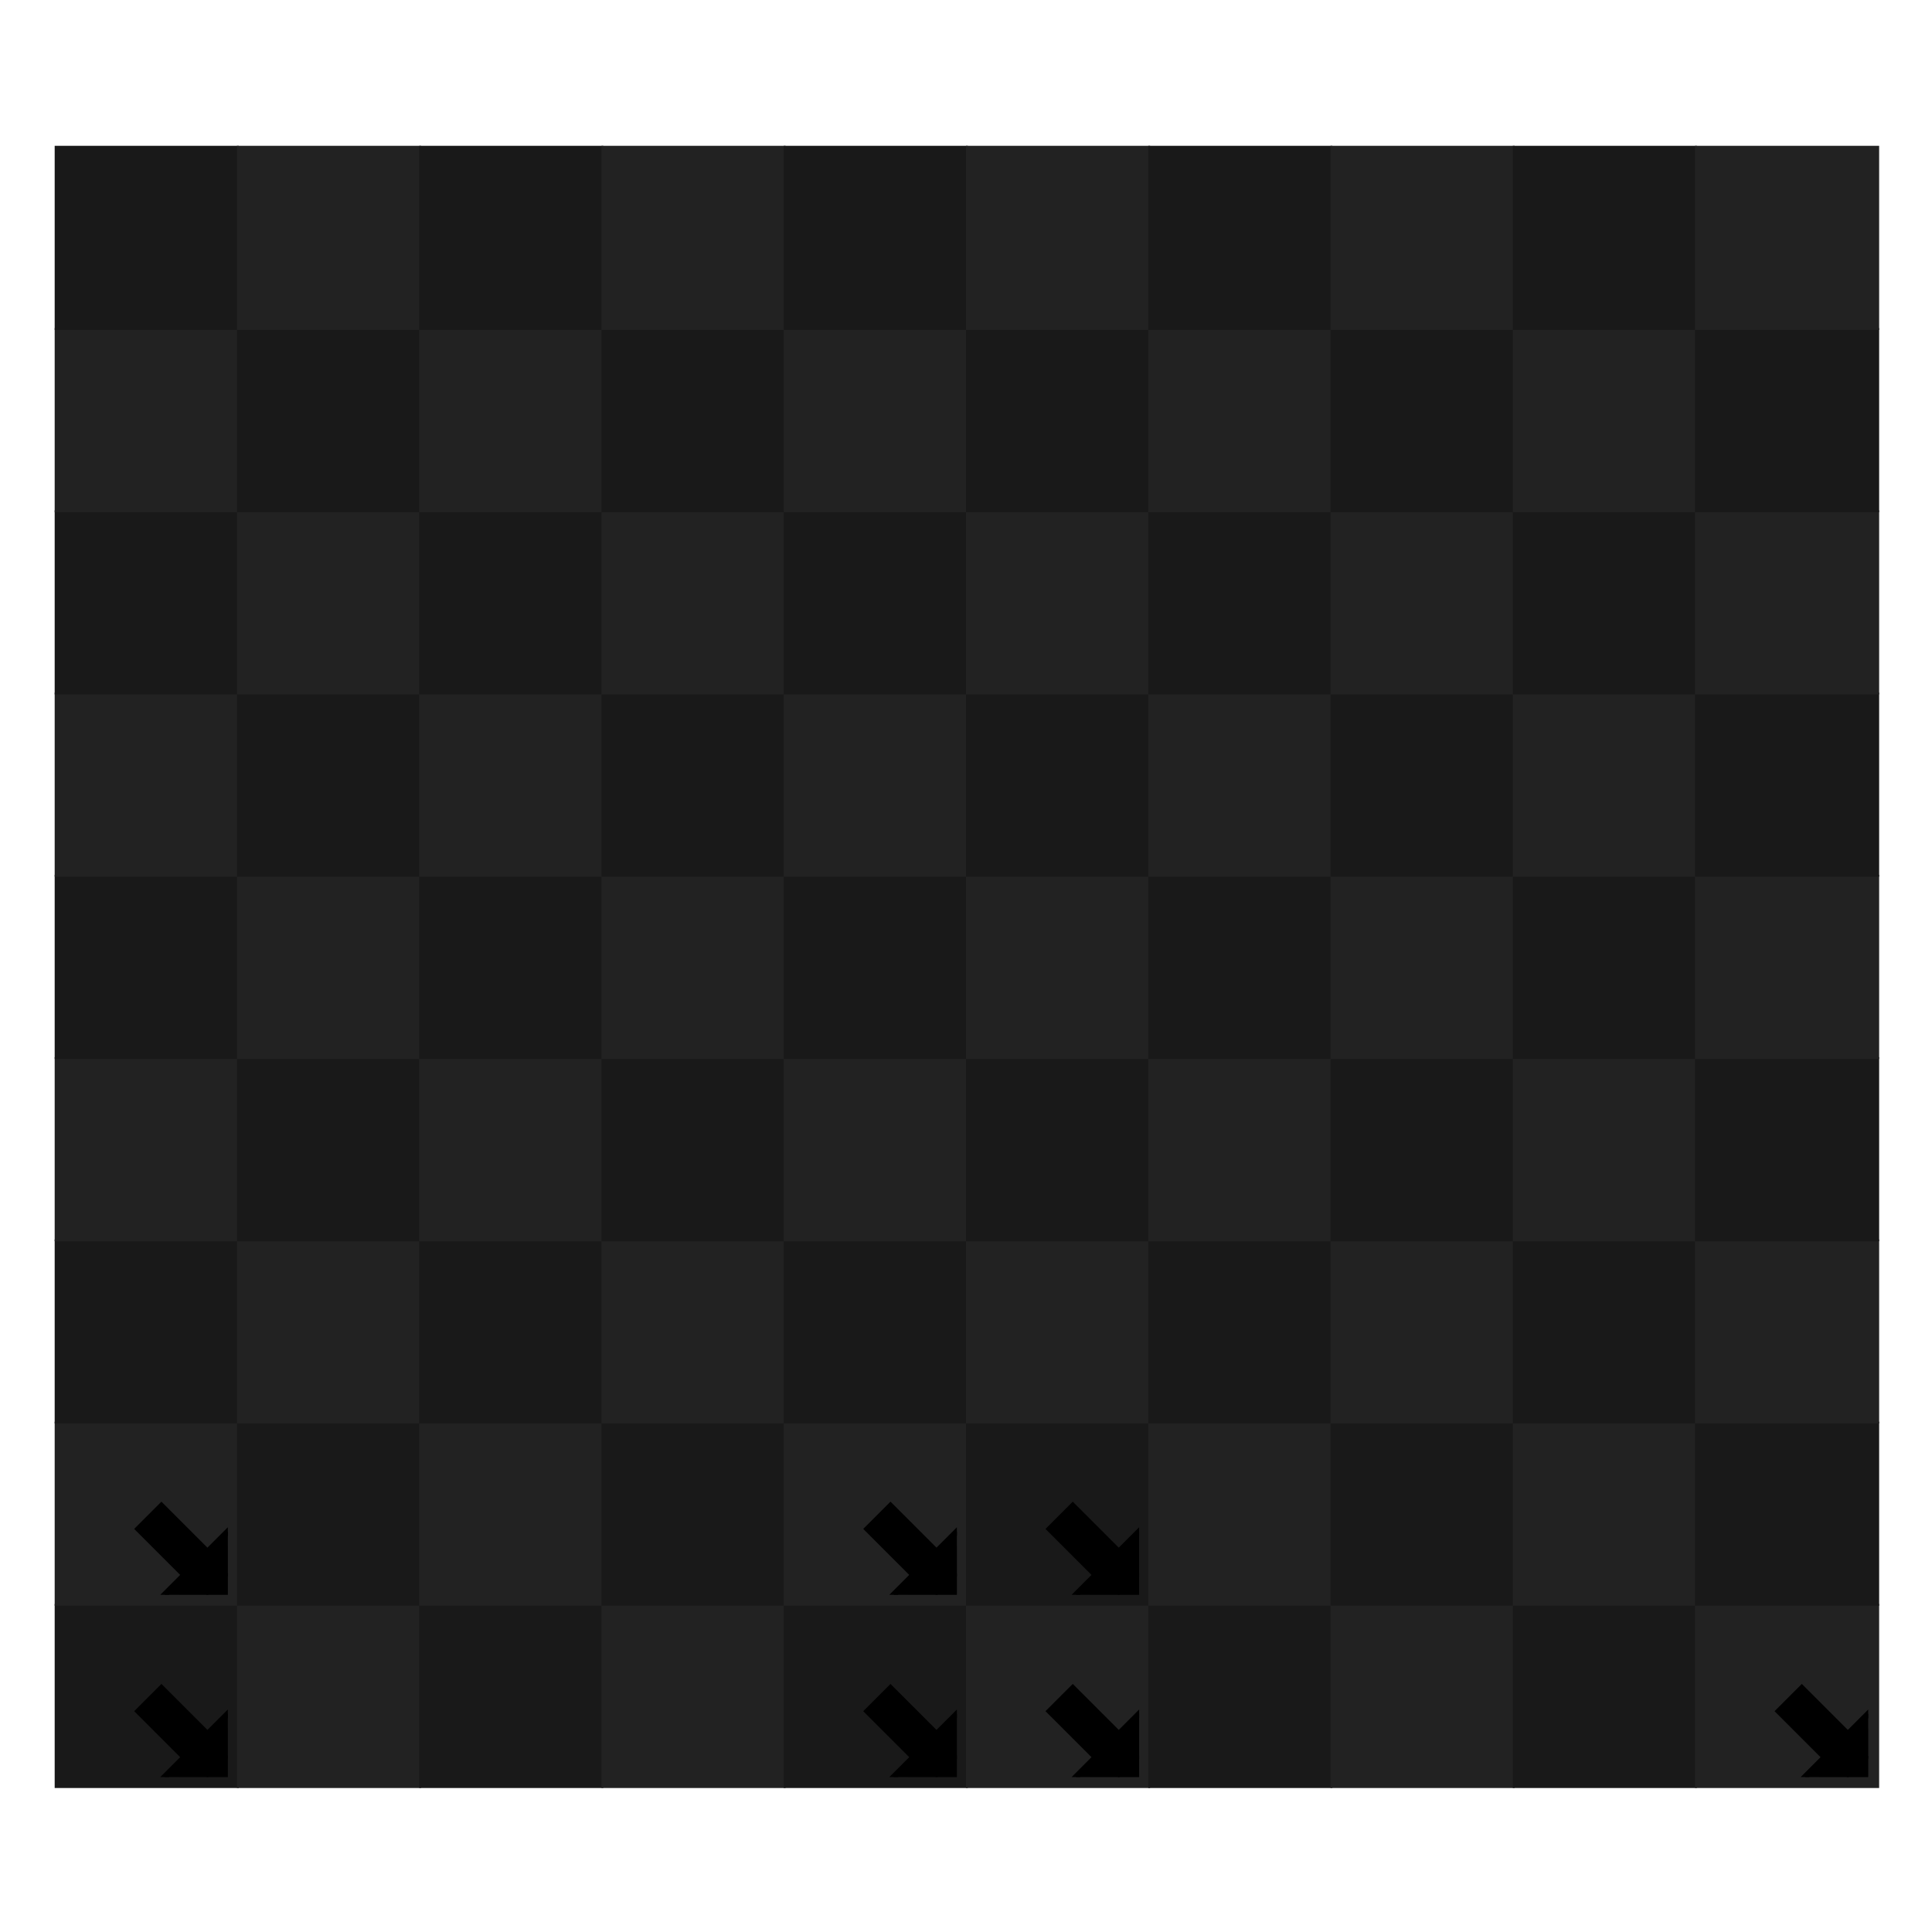
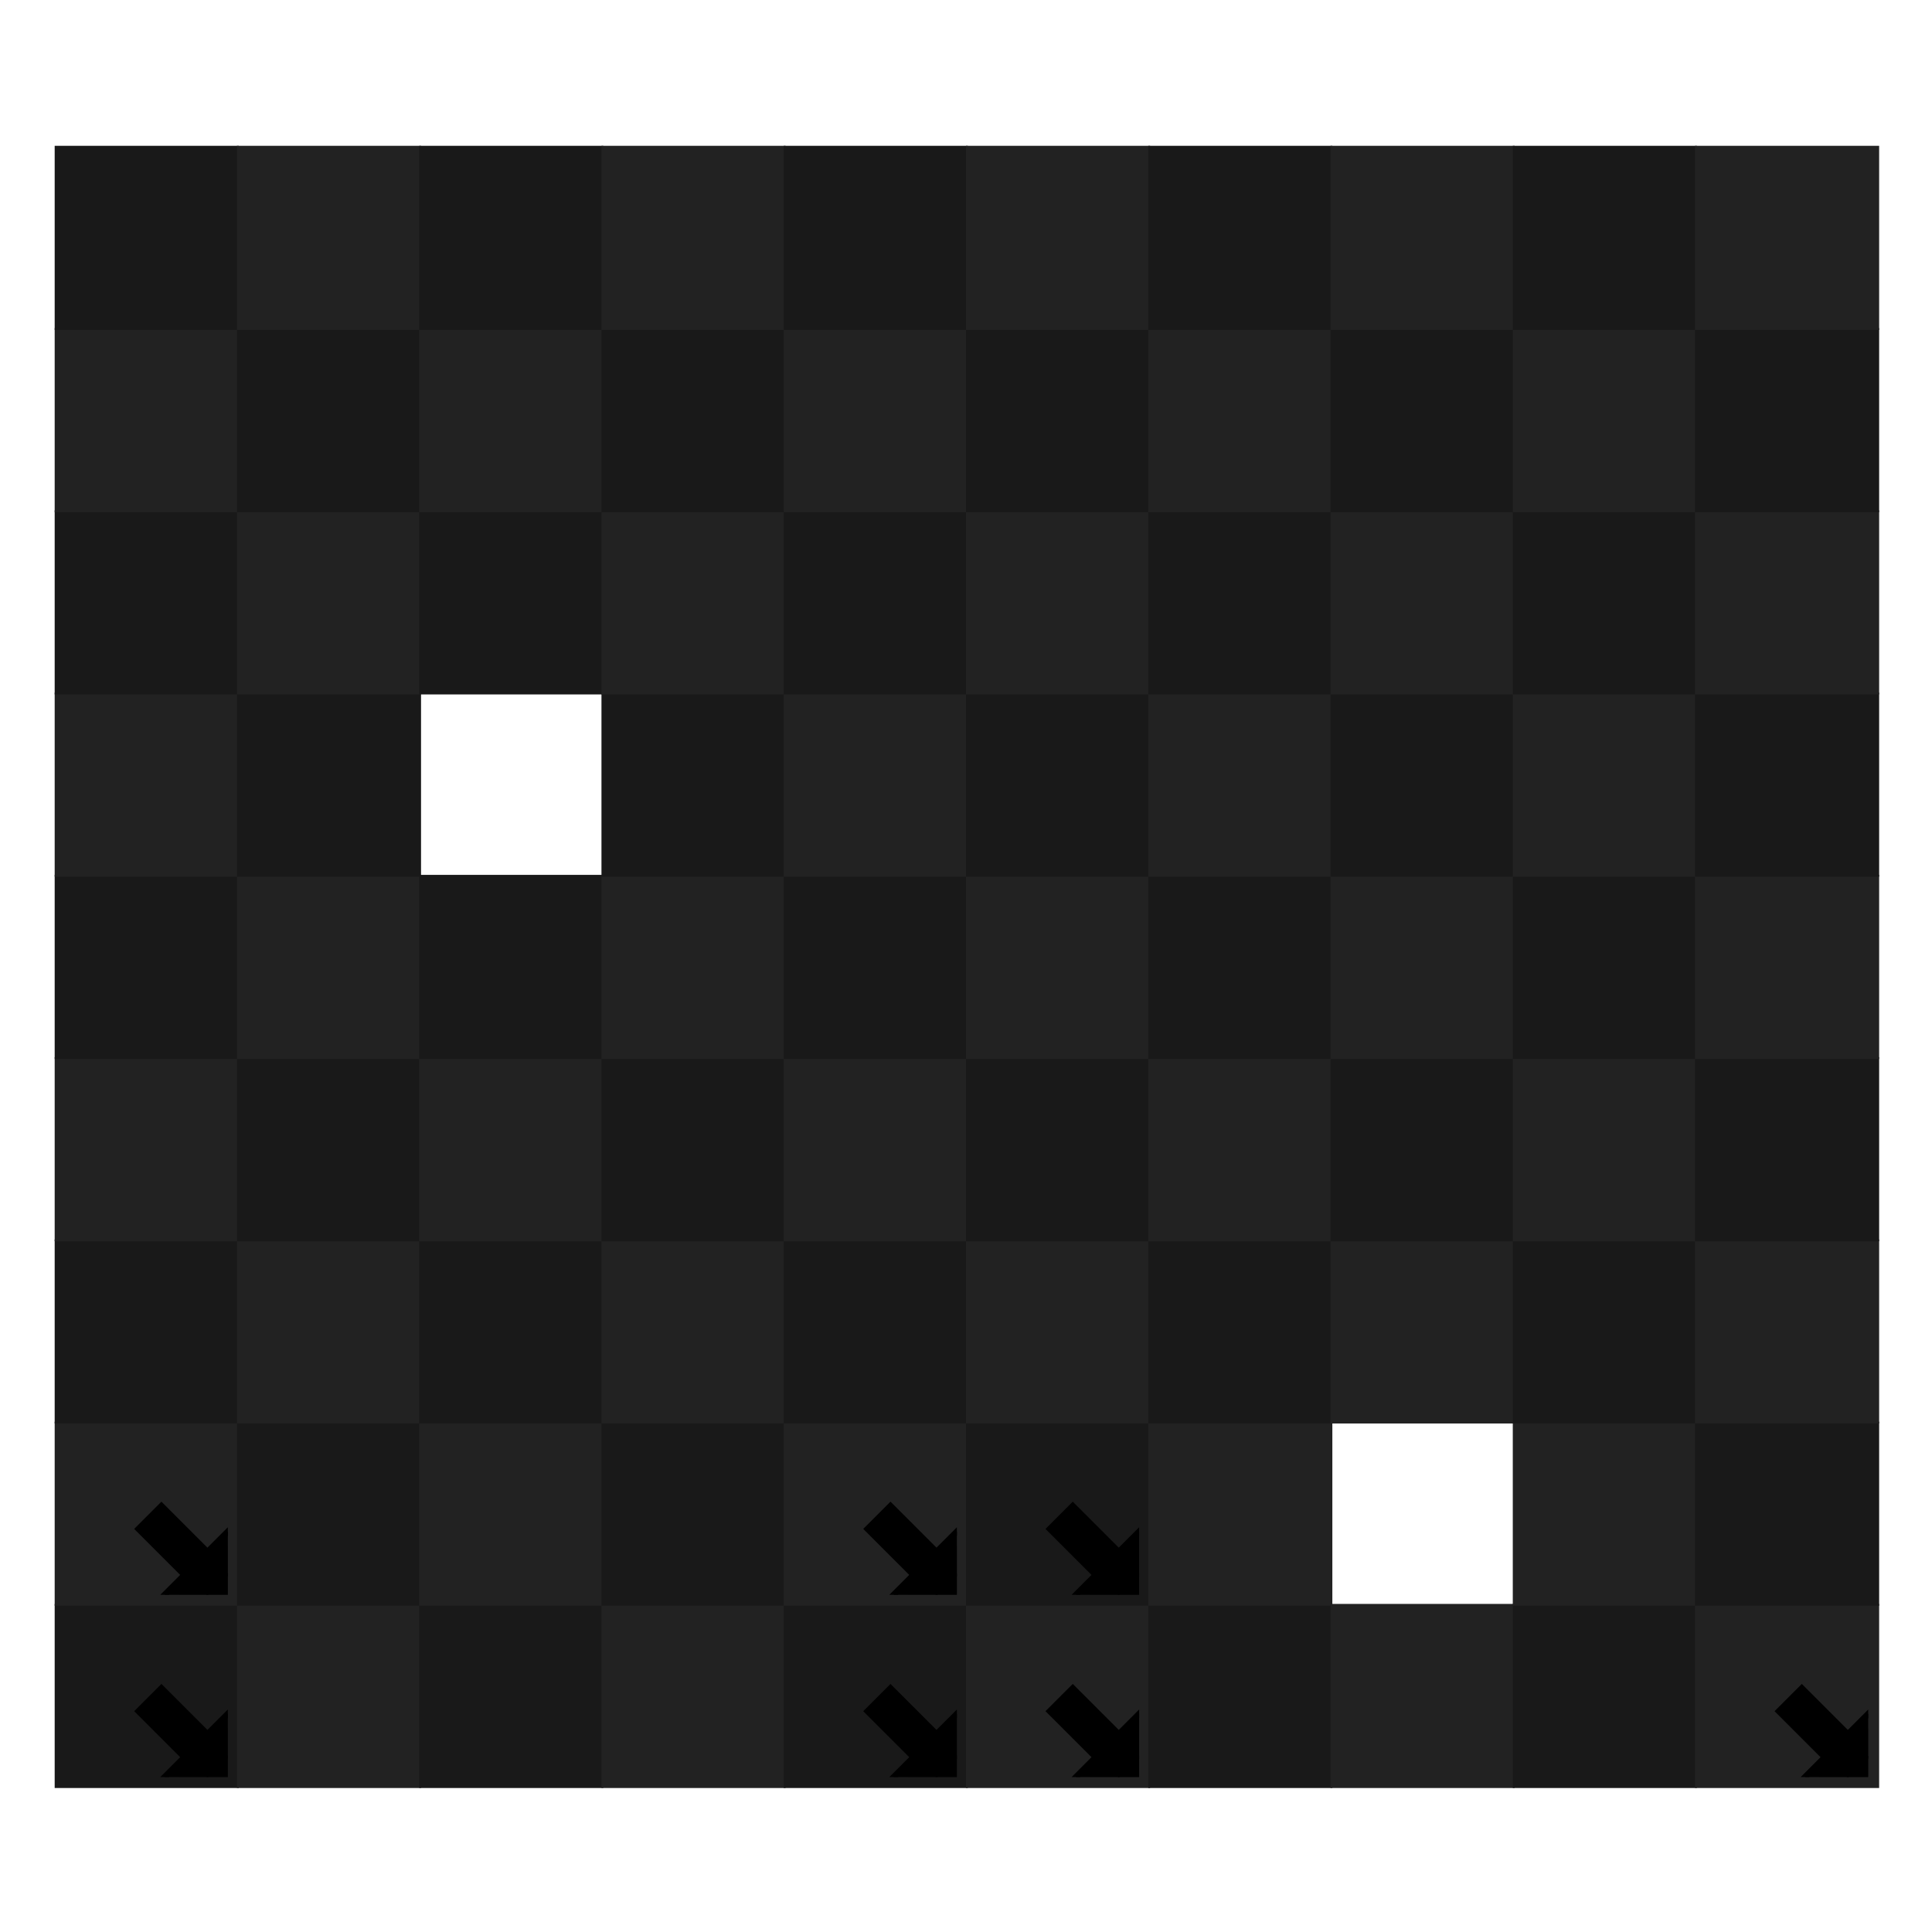
<svg xmlns="http://www.w3.org/2000/svg" preserveAspectRatio="xMidYMid meet" viewBox="0 0 1000 1000" style="background-color: #000000;">
  <svg viewBox="-30 -80 1060 1060">
    <filter id="drop-shadow" x="-10%" y="-10%" width="120%" height="120%" primitiveUnits="objectBoundingBox" color-interpolation-filters="sRGB">
      <feDropShadow dx="0.0" dy="0.02" stdDeviation="0.03" flood-color="white" flood-opacity="0.5" in="SourceGraphic" result="shadow1" />
    </filter>
    <defs>
      <path id="path--1" d="M264 288L328 352 360 320 296 256 360 192 328 160 264 224 200 160 168 192 232 256 168 320 200 352 264 288Z" />
-       <path id="path-1" d="M11 15h2c.4 0 .8.2.9.6.2.4.1.8-.2 1.1l-1 1c-.4.4-1 .4-1.4 0l-1-1c-.3-.3-.4-.7-.2-1.1.1-.4.5-.6.9-.6ZM8.1 13.6c-.8 0-1.5-.7-1.5-1.5 0-.8.7-1.5 1.5-1.5.8 0 1.5.7 1.5 1.5 0 .8-.7 1.5-1.5 1.5Zm7.9-.1c-.8 0-1.5-.7-1.5-1.5s.7-1.5 1.5-1.5 1.5.7 1.5 1.5-.7 1.5-1.5 1.5Zm3.7 2.3c.2-.7.3-1.5.3-2.4 0-1.5-.4-3-1.1-4.2-.1-.3-.1-.6 0-.9.2-.8.5-1.7.7-2.6 0-.5 0-1-.1-1.5-1.4.5-2.6 1.1-3.7 2.1-.3.2-.7.3-1 .1-.9-.3-1.8-.5-2.8-.5s-1.9.2-2.8.5c-.3.2-.7.1-1-.1-1.1-1-2.3-1.6-3.7-2.1-.1.5-.1 1-.1 1.5.1.9.4 1.8.8 2.6.1.3 0 .6-.1.9C4.4 10.4 4 11.9 4 13.4c0 .9.1 1.7.3 2.4l3.3.7c.4.1.7.4.7.7.1.4 0 .8-.3 1l-.8.8c1.3.7 2.9 1 4.8 1s3.5-.3 4.8-1l-.8-.8c-.3-.2-.4-.6-.3-1 0-.3.3-.6.7-.7l3.3-.7ZM3 2.5C2.4 3.6 2.3 4.8 2.5 6c.1.9.4 1.8.6 2.6C2.4 10.1 2 11.7 2 13.4c0 .7 0 1.3.2 1.8l-1-.2c-.5-.1-1.1.2-1.2.8-.1.5.2 1.1.8 1.2l2.1.5c.3.6.7 1.1 1.1 1.6l-.6.6c-.4.4-.5 1-.1 1.4.3.4 1 .5 1.4.1l.9-.8C7.4 21.5 9.6 22 12 22s4.6-.5 6.4-1.6l.9.8c.4.4 1.1.3 1.4-.1.4-.4.3-1-.1-1.4l-.7-.6c.5-.5.9-1 1.2-1.6l2.1-.5c.6-.1.9-.7.8-1.2-.1-.6-.7-.9-1.2-.8l-1 .2c.1-.5.2-1.1.2-1.8 0-1.7-.4-3.3-1.1-4.8.2-.8.5-1.7.6-2.6.2-1.2.1-2.4-.5-3.5-.3-.4-.7-.6-1.1-.5-1.9.5-3.5 1.3-4.9 2.4-1-.3-2-.5-3-.5s-2 .2-3 .5C7.5 3.3 6 2.5 4.2 2c-.5-.1-.9.1-1.2.5Z" />
+       <path id="path-1" d="M11 15h2c.4 0 .8.2.9.6.2.4.1.8-.2 1.1l-1 1c-.4.4-1 .4-1.4 0l-1-1c-.3-.3-.4-.7-.2-1.1.1-.4.5-.6.9-.6ZM8.1 13.6c-.8 0-1.5-.7-1.5-1.5 0-.8.7-1.5 1.5-1.5.8 0 1.5.7 1.5 1.5 0 .8-.7 1.5-1.5 1.5Zm7.9-.1c-.8 0-1.5-.7-1.5-1.5Zm3.7 2.3c.2-.7.3-1.5.3-2.4 0-1.5-.4-3-1.1-4.2-.1-.3-.1-.6 0-.9.2-.8.5-1.7.7-2.6 0-.5 0-1-.1-1.5-1.4.5-2.6 1.1-3.7 2.1-.3.2-.7.3-1 .1-.9-.3-1.8-.5-2.8-.5s-1.9.2-2.8.5c-.3.2-.7.1-1-.1-1.1-1-2.3-1.6-3.7-2.1-.1.5-.1 1-.1 1.5.1.9.4 1.8.8 2.6.1.3 0 .6-.1.9C4.4 10.4 4 11.9 4 13.4c0 .9.1 1.7.3 2.4l3.3.7c.4.1.7.4.7.7.1.4 0 .8-.3 1l-.8.8c1.3.7 2.9 1 4.8 1s3.5-.3 4.8-1l-.8-.8c-.3-.2-.4-.6-.3-1 0-.3.3-.6.7-.7l3.3-.7ZM3 2.5C2.4 3.6 2.3 4.8 2.5 6c.1.9.4 1.8.6 2.6C2.4 10.1 2 11.7 2 13.4c0 .7 0 1.3.2 1.8l-1-.2c-.5-.1-1.1.2-1.2.8-.1.5.2 1.1.8 1.2l2.1.5c.3.6.7 1.1 1.1 1.6l-.6.6c-.4.4-.5 1-.1 1.4.3.4 1 .5 1.4.1l.9-.8C7.4 21.5 9.6 22 12 22s4.6-.5 6.4-1.6l.9.8c.4.4 1.1.3 1.4-.1.4-.4.3-1-.1-1.4l-.7-.6c.5-.5.9-1 1.2-1.6l2.1-.5c.6-.1.9-.7.8-1.2-.1-.6-.7-.9-1.2-.8l-1 .2c.1-.5.2-1.1.2-1.8 0-1.7-.4-3.3-1.1-4.8.2-.8.5-1.7.6-2.6.2-1.2.1-2.4-.5-3.5-.3-.4-.7-.6-1.1-.5-1.9.5-3.5 1.3-4.9 2.4-1-.3-2-.5-3-.5s-2 .2-3 .5C7.5 3.3 6 2.5 4.2 2c-.5-.1-.9.1-1.2.5Z" />
    </defs>
    <symbol id="fig-1" width="26" height="22" viewBox="-1 1 26 22">
      <radialGradient id="fig-1-fillgr" cx="0.5" cy="1.8" r="1.1">
        <stop stop-color="hsl(310,79%,57%)" offset="0%" stop-opacity="1" />
        <stop stop-color="hsl(322,79%,29%)" offset="100%" stop-opacity="1" />
      </radialGradient>
      <radialGradient id="fig-1-strokegr" cx="0.5" cy="0.15" r="1">
        <stop stop-color="hsl(310,75%,64%)" offset="0%" stop-opacity="1" />
        <stop stop-color="hsl(315,56%,45%)" offset="58%" stop-opacity="1" />
        <stop stop-color="hsl(314,58%,46%)" offset="74%" stop-opacity="1" />
        <stop stop-color="hsl(313,64%,50%)" offset="87%" stop-opacity="1" />
        <stop stop-color="hsl(311,79%,56%)" offset="100%" stop-opacity="1" />
      </radialGradient>
      <radialGradient id="fig-1-overgr" cx="0.5" cy="-0.5" r="1.3">
        <stop stop-color="hsl(308,79%,66%)" offset="0%" stop-opacity="1" />
        <stop stop-color="hsl(312,79%,61%)" offset="39%" stop-opacity="1" />
        <stop stop-color="hsl(309,79%,53%)" offset="100%" stop-opacity="1" />
      </radialGradient>
      <linearGradient id="fig-1-gr3" x1="0" y1="0" x2="0" y2="1">
        <stop stop-color="hsl(306,79%,60%)" offset="0%" stop-opacity="0.4" />
        <stop stop-color="hsl(309,79%,62%)" offset="100%" stop-opacity="0.4" />
      </linearGradient>
      <radialGradient id="fig-1-innergr" cx="0.5" cy="2" r="1">
        <stop stop-color="hsl(319,79%,47%)" offset="0%" stop-opacity="1" />
        <stop stop-color="hsl(324,79%,26%)" offset="100%" stop-opacity="1" />
      </radialGradient>
      <g style="transform-origin: center; transform-box: fill-box;" transform="scale(0.920)" fill="url(#fig-1-fillgr)" stroke="url(#fig-1-strokegr)" stroke-width="1.040">
        <use href="#path-1" />
      </g>
      <g style="transform-origin: center; transform-box: fill-box; " transform="scale(0.911)" opacity="0.4" fill="url(#fig-1-overgr)" stroke-width="0">
        <use href="#path-1" />
      </g>
    </symbol>
    <symbol id="fig-2" width="26" height="22" viewBox="-1 1 26 22">
      <radialGradient id="fig-2-fillgr" cx="0.5" cy="1.8" r="1.1">
        <stop stop-color="hsl(100,79%,64%)" offset="0%" stop-opacity="1" />
        <stop stop-color="hsl(112,79%,36%)" offset="100%" stop-opacity="1" />
      </radialGradient>
      <radialGradient id="fig-2-strokegr" cx="0.5" cy="0.15" r="1">
        <stop stop-color="hsl(100,75%,71%)" offset="0%" stop-opacity="1" />
        <stop stop-color="hsl(105,56%,52%)" offset="58%" stop-opacity="1" />
        <stop stop-color="hsl(104,58%,53%)" offset="74%" stop-opacity="1" />
        <stop stop-color="hsl(103,64%,57%)" offset="87%" stop-opacity="1" />
        <stop stop-color="hsl(101,79%,63%)" offset="100%" stop-opacity="1" />
      </radialGradient>
      <radialGradient id="fig-2-overgr" cx="0.5" cy="-0.5" r="1.3">
        <stop stop-color="hsl(98,79%,73%)" offset="0%" stop-opacity="1" />
        <stop stop-color="hsl(102,79%,68%)" offset="39%" stop-opacity="1" />
        <stop stop-color="hsl(99,79%,60%)" offset="100%" stop-opacity="1" />
      </radialGradient>
      <linearGradient id="fig-2-gr3" x1="0" y1="0" x2="0" y2="1">
        <stop stop-color="hsl(96,79%,67%)" offset="0%" stop-opacity="0.4" />
        <stop stop-color="hsl(99,79%,69%)" offset="100%" stop-opacity="0.4" />
      </linearGradient>
      <radialGradient id="fig-2-innergr" cx="0.5" cy="2" r="1">
        <stop stop-color="hsl(109,79%,54%)" offset="0%" stop-opacity="1" />
        <stop stop-color="hsl(114,79%,33%)" offset="100%" stop-opacity="1" />
      </radialGradient>
      <g style="transform-origin: center; transform-box: fill-box;" transform="scale(0.920)" fill="url(#fig-2-fillgr)" stroke="url(#fig-2-strokegr)" stroke-width="1.040">
        <use href="#path-1" />
      </g>
      <g style="transform-origin: center; transform-box: fill-box; " transform="scale(0.911)" opacity="0.4" fill="url(#fig-2-overgr)" stroke-width="0">
        <use href="#path-1" />
      </g>
    </symbol>
    <symbol id="fig-3" width="26" height="22" viewBox="-1 1 26 22">
      <radialGradient id="fig-3-fillgr" cx="0.5" cy="1.8" r="1.1">
        <stop stop-color="hsl(210,79%,55%)" offset="0%" stop-opacity="1" />
        <stop stop-color="hsl(222,79%,27%)" offset="100%" stop-opacity="1" />
      </radialGradient>
      <radialGradient id="fig-3-strokegr" cx="0.5" cy="0.15" r="1">
        <stop stop-color="hsl(210,75%,62%)" offset="0%" stop-opacity="1" />
        <stop stop-color="hsl(215,56%,43%)" offset="58%" stop-opacity="1" />
        <stop stop-color="hsl(214,58%,44%)" offset="74%" stop-opacity="1" />
        <stop stop-color="hsl(213,64%,48%)" offset="87%" stop-opacity="1" />
        <stop stop-color="hsl(211,79%,54%)" offset="100%" stop-opacity="1" />
      </radialGradient>
      <radialGradient id="fig-3-overgr" cx="0.5" cy="-0.5" r="1.3">
        <stop stop-color="hsl(208,79%,64%)" offset="0%" stop-opacity="1" />
        <stop stop-color="hsl(212,79%,59%)" offset="39%" stop-opacity="1" />
        <stop stop-color="hsl(209,79%,51%)" offset="100%" stop-opacity="1" />
      </radialGradient>
      <linearGradient id="fig-3-gr3" x1="0" y1="0" x2="0" y2="1">
        <stop stop-color="hsl(206,79%,58%)" offset="0%" stop-opacity="0.4" />
        <stop stop-color="hsl(209,79%,60%)" offset="100%" stop-opacity="0.4" />
      </linearGradient>
      <radialGradient id="fig-3-innergr" cx="0.5" cy="2" r="1">
        <stop stop-color="hsl(219,79%,45%)" offset="0%" stop-opacity="1" />
        <stop stop-color="hsl(224,79%,24%)" offset="100%" stop-opacity="1" />
      </radialGradient>
      <g style="transform-origin: center; transform-box: fill-box;" transform="scale(0.920)" fill="url(#fig-3-fillgr)" stroke="url(#fig-3-strokegr)" stroke-width="1.040">
        <use href="#path-1" />
      </g>
      <g style="transform-origin: center; transform-box: fill-box; " transform="scale(0.911)" opacity="0.4" fill="url(#fig-3-overgr)" stroke-width="0">
        <use href="#path-1" />
      </g>
    </symbol>
    <symbol id="fig-4" width="26" height="22" viewBox="-1 1 26 22">
      <radialGradient id="fig-4-fillgr" cx="0.5" cy="1.8" r="1.1">
        <stop stop-color="hsl(260,79%,69%)" offset="0%" stop-opacity="1" />
        <stop stop-color="hsl(272,79%,41%)" offset="100%" stop-opacity="1" />
      </radialGradient>
      <radialGradient id="fig-4-strokegr" cx="0.5" cy="0.15" r="1">
        <stop stop-color="hsl(260,75%,76%)" offset="0%" stop-opacity="1" />
        <stop stop-color="hsl(265,56%,57%)" offset="58%" stop-opacity="1" />
        <stop stop-color="hsl(264,58%,58%)" offset="74%" stop-opacity="1" />
        <stop stop-color="hsl(263,64%,62%)" offset="87%" stop-opacity="1" />
        <stop stop-color="hsl(261,79%,68%)" offset="100%" stop-opacity="1" />
      </radialGradient>
      <radialGradient id="fig-4-overgr" cx="0.5" cy="-0.5" r="1.3">
        <stop stop-color="hsl(258,79%,78%)" offset="0%" stop-opacity="1" />
        <stop stop-color="hsl(262,79%,73%)" offset="39%" stop-opacity="1" />
        <stop stop-color="hsl(259,79%,65%)" offset="100%" stop-opacity="1" />
      </radialGradient>
      <linearGradient id="fig-4-gr3" x1="0" y1="0" x2="0" y2="1">
        <stop stop-color="hsl(256,79%,72%)" offset="0%" stop-opacity="0.4" />
        <stop stop-color="hsl(259,79%,74%)" offset="100%" stop-opacity="0.4" />
      </linearGradient>
      <radialGradient id="fig-4-innergr" cx="0.5" cy="2" r="1">
        <stop stop-color="hsl(269,79%,59%)" offset="0%" stop-opacity="1" />
        <stop stop-color="hsl(274,79%,38%)" offset="100%" stop-opacity="1" />
      </radialGradient>
      <g style="transform-origin: center; transform-box: fill-box;" transform="scale(0.920)" fill="url(#fig-4-fillgr)" stroke="url(#fig-4-strokegr)" stroke-width="1.040">
        <use href="#path-1" />
      </g>
      <g style="transform-origin: center; transform-box: fill-box; " transform="scale(0.911)" opacity="0.4" fill="url(#fig-4-overgr)" stroke-width="0">
        <use href="#path-1" />
      </g>
    </symbol>
    <symbol id="fig-5" width="26" height="22" viewBox="-1 1 26 22">
      <radialGradient id="fig-5-fillgr" cx="0.5" cy="1.8" r="1.1">
        <stop stop-color="hsl(360,79%,68%)" offset="0%" stop-opacity="1" />
        <stop stop-color="hsl(12,79%,40%)" offset="100%" stop-opacity="1" />
      </radialGradient>
      <radialGradient id="fig-5-strokegr" cx="0.5" cy="0.15" r="1">
        <stop stop-color="hsl(360,75%,75%)" offset="0%" stop-opacity="1" />
        <stop stop-color="hsl(5,56%,56%)" offset="58%" stop-opacity="1" />
        <stop stop-color="hsl(4,58%,57%)" offset="74%" stop-opacity="1" />
        <stop stop-color="hsl(3,64%,61%)" offset="87%" stop-opacity="1" />
        <stop stop-color="hsl(1,79%,67%)" offset="100%" stop-opacity="1" />
      </radialGradient>
      <radialGradient id="fig-5-overgr" cx="0.5" cy="-0.5" r="1.3">
        <stop stop-color="hsl(358,79%,77%)" offset="0%" stop-opacity="1" />
        <stop stop-color="hsl(2,79%,72%)" offset="39%" stop-opacity="1" />
        <stop stop-color="hsl(359,79%,64%)" offset="100%" stop-opacity="1" />
      </radialGradient>
      <linearGradient id="fig-5-gr3" x1="0" y1="0" x2="0" y2="1">
        <stop stop-color="hsl(356,79%,71%)" offset="0%" stop-opacity="0.4" />
        <stop stop-color="hsl(359,79%,73%)" offset="100%" stop-opacity="0.4" />
      </linearGradient>
      <radialGradient id="fig-5-innergr" cx="0.5" cy="2" r="1">
        <stop stop-color="hsl(9,79%,58%)" offset="0%" stop-opacity="1" />
        <stop stop-color="hsl(14,79%,37%)" offset="100%" stop-opacity="1" />
      </radialGradient>
      <g style="transform-origin: center; transform-box: fill-box;" transform="scale(0.920)" fill="url(#fig-5-fillgr)" stroke="url(#fig-5-strokegr)" stroke-width="1.040">
        <use href="#path-1" />
      </g>
      <g style="transform-origin: center; transform-box: fill-box; " transform="scale(0.911)" opacity="0.4" fill="url(#fig-5-overgr)" stroke-width="0">
        <use href="#path-1" />
      </g>
    </symbol>
    <symbol id="fig-6" width="26" height="22" viewBox="-1 1 26 22">
      <radialGradient id="fig-6-fillgr" cx="0.5" cy="1.8" r="1.1">
        <stop stop-color="hsl(50,79%,59%)" offset="0%" stop-opacity="1" />
        <stop stop-color="hsl(62,79%,31%)" offset="100%" stop-opacity="1" />
      </radialGradient>
      <radialGradient id="fig-6-strokegr" cx="0.5" cy="0.15" r="1">
        <stop stop-color="hsl(50,75%,66%)" offset="0%" stop-opacity="1" />
        <stop stop-color="hsl(55,56%,47%)" offset="58%" stop-opacity="1" />
        <stop stop-color="hsl(54,58%,48%)" offset="74%" stop-opacity="1" />
        <stop stop-color="hsl(53,64%,52%)" offset="87%" stop-opacity="1" />
        <stop stop-color="hsl(51,79%,58%)" offset="100%" stop-opacity="1" />
      </radialGradient>
      <radialGradient id="fig-6-overgr" cx="0.5" cy="-0.5" r="1.3">
        <stop stop-color="hsl(48,79%,68%)" offset="0%" stop-opacity="1" />
        <stop stop-color="hsl(52,79%,63%)" offset="39%" stop-opacity="1" />
        <stop stop-color="hsl(49,79%,55%)" offset="100%" stop-opacity="1" />
      </radialGradient>
      <linearGradient id="fig-6-gr3" x1="0" y1="0" x2="0" y2="1">
        <stop stop-color="hsl(46,79%,62%)" offset="0%" stop-opacity="0.4" />
        <stop stop-color="hsl(49,79%,64%)" offset="100%" stop-opacity="0.4" />
      </linearGradient>
      <radialGradient id="fig-6-innergr" cx="0.5" cy="2" r="1">
        <stop stop-color="hsl(59,79%,49%)" offset="0%" stop-opacity="1" />
        <stop stop-color="hsl(64,79%,28%)" offset="100%" stop-opacity="1" />
      </radialGradient>
      <g style="transform-origin: center; transform-box: fill-box;" transform="scale(0.920)" fill="url(#fig-6-fillgr)" stroke="url(#fig-6-strokegr)" stroke-width="1.040">
        <use href="#path-1" />
      </g>
      <g style="transform-origin: center; transform-box: fill-box; " transform="scale(0.911)" opacity="0.4" fill="url(#fig-6-overgr)" stroke-width="0">
        <use href="#path-1" />
      </g>
    </symbol>
    <symbol id="fig--1" width="210" height="210" viewBox="159 151 210 210">
      <radialGradient id="fig--1-fillgr" cx="0.5" cy="1.8" r="1.1">
        <stop stop-color="hsl(0,0%,90%)" offset="0%" stop-opacity="1" />
        <stop stop-color="hsl(12,0%,62%)" offset="100%" stop-opacity="1" />
      </radialGradient>
      <radialGradient id="fig--1-strokegr" cx="0.5" cy="0.15" r="1">
        <stop stop-color="hsl(0,0%,97%)" offset="0%" stop-opacity="1" />
        <stop stop-color="hsl(5,0%,78%)" offset="58%" stop-opacity="1" />
        <stop stop-color="hsl(4,0%,79%)" offset="74%" stop-opacity="1" />
        <stop stop-color="hsl(3,0%,83%)" offset="87%" stop-opacity="1" />
        <stop stop-color="hsl(1,0%,89%)" offset="100%" stop-opacity="1" />
      </radialGradient>
      <radialGradient id="fig--1-overgr" cx="0.5" cy="-0.5" r="1.3">
        <stop stop-color="hsl(358,0%,99%)" offset="0%" stop-opacity="1" />
        <stop stop-color="hsl(2,0%,94%)" offset="39%" stop-opacity="1" />
        <stop stop-color="hsl(359,0%,86%)" offset="100%" stop-opacity="1" />
      </radialGradient>
      <linearGradient id="fig--1-gr3" x1="0" y1="0" x2="0" y2="1">
        <stop stop-color="hsl(356,0%,93%)" offset="0%" stop-opacity="0.4" />
        <stop stop-color="hsl(359,0%,95%)" offset="100%" stop-opacity="0.4" />
      </linearGradient>
      <radialGradient id="fig--1-innergr" cx="0.5" cy="2" r="1">
        <stop stop-color="hsl(9,0%,80%)" offset="0%" stop-opacity="1" />
        <stop stop-color="hsl(14,0%,59%)" offset="100%" stop-opacity="1" />
      </radialGradient>
      <g style="transform-origin: center; transform-box: fill-box;" transform="scale(0.920)" fill="url(#fig--1-fillgr)" stroke="url(#fig--1-strokegr)" stroke-width="8.400">
        <use href="#path--1" />
      </g>
      <g style="transform-origin: center; transform-box: fill-box; " transform="scale(0.911)" opacity="0.4" fill="url(#fig--1-overgr)" stroke-width="0">
        <use href="#path--1" />
      </g>
    </symbol>
    <rect stroke="none" stroke-width="0" x="0" y="800" width="101" height="101" fill="#191919" />
    <rect stroke="none" stroke-width="0" x="100" y="800" width="101" height="101" fill="#222222" />
    <rect stroke="none" stroke-width="0" x="200" y="800" width="101" height="101" fill="#191919" />
    <rect stroke="none" stroke-width="0" x="300" y="800" width="101" height="101" fill="#222222" />
    <rect stroke="none" stroke-width="0" x="400" y="800" width="101" height="101" fill="#191919" />
    <rect stroke="none" stroke-width="0" x="500" y="800" width="101" height="101" fill="#222222" />
    <rect stroke="none" stroke-width="0" x="600" y="800" width="101" height="101" fill="#191919" />
    <rect stroke="none" stroke-width="0" x="700" y="800" width="101" height="101" fill="#222222" />
    <rect stroke="none" stroke-width="0" x="800" y="800" width="101" height="101" fill="#191919" />
    <rect stroke="none" stroke-width="0" x="900" y="800" width="101" height="101" fill="#222222" />
    <rect stroke="none" stroke-width="0" x="0" y="700" width="101" height="101" fill="#222222" />
    <rect stroke="none" stroke-width="0" x="100" y="700" width="101" height="101" fill="#191919" />
    <rect stroke="none" stroke-width="0" x="200" y="700" width="101" height="101" fill="#222222" />
    <rect stroke="none" stroke-width="0" x="300" y="700" width="101" height="101" fill="#191919" />
    <rect stroke="none" stroke-width="0" x="400" y="700" width="101" height="101" fill="#222222" />
    <rect stroke="none" stroke-width="0" x="500" y="700" width="101" height="101" fill="#191919" />
    <rect stroke="none" stroke-width="0" x="600" y="700" width="101" height="101" fill="#222222" />
-     <rect stroke="none" stroke-width="0" x="700" y="700" width="101" height="101" fill="#191919" />
    <rect stroke="none" stroke-width="0" x="800" y="700" width="101" height="101" fill="#222222" />
    <rect stroke="none" stroke-width="0" x="900" y="700" width="101" height="101" fill="#191919" />
    <rect stroke="none" stroke-width="0" x="0" y="600" width="101" height="101" fill="#191919" />
    <rect stroke="none" stroke-width="0" x="100" y="600" width="101" height="101" fill="#222222" />
    <rect stroke="none" stroke-width="0" x="200" y="600" width="101" height="101" fill="#191919" />
    <rect stroke="none" stroke-width="0" x="300" y="600" width="101" height="101" fill="#222222" />
    <rect stroke="none" stroke-width="0" x="400" y="600" width="101" height="101" fill="#191919" />
    <rect stroke="none" stroke-width="0" x="500" y="600" width="101" height="101" fill="#222222" />
    <rect stroke="none" stroke-width="0" x="600" y="600" width="101" height="101" fill="#191919" />
    <rect stroke="none" stroke-width="0" x="700" y="600" width="101" height="101" fill="#222222" />
    <rect stroke="none" stroke-width="0" x="800" y="600" width="101" height="101" fill="#191919" />
    <rect stroke="none" stroke-width="0" x="900" y="600" width="101" height="101" fill="#222222" />
    <rect stroke="none" stroke-width="0" x="0" y="500" width="101" height="101" fill="#222222" />
    <rect stroke="none" stroke-width="0" x="100" y="500" width="101" height="101" fill="#191919" />
    <rect stroke="none" stroke-width="0" x="200" y="500" width="101" height="101" fill="#222222" />
    <rect stroke="none" stroke-width="0" x="300" y="500" width="101" height="101" fill="#191919" />
    <rect stroke="none" stroke-width="0" x="400" y="500" width="101" height="101" fill="#222222" />
    <rect stroke="none" stroke-width="0" x="500" y="500" width="101" height="101" fill="#191919" />
    <rect stroke="none" stroke-width="0" x="600" y="500" width="101" height="101" fill="#222222" />
    <rect stroke="none" stroke-width="0" x="700" y="500" width="101" height="101" fill="#191919" />
    <rect stroke="none" stroke-width="0" x="800" y="500" width="101" height="101" fill="#222222" />
    <rect stroke="none" stroke-width="0" x="900" y="500" width="101" height="101" fill="#191919" />
    <rect stroke="none" stroke-width="0" x="0" y="400" width="101" height="101" fill="#191919" />
    <rect stroke="none" stroke-width="0" x="100" y="400" width="101" height="101" fill="#222222" />
    <rect stroke="none" stroke-width="0" x="200" y="400" width="101" height="101" fill="#191919" />
    <rect stroke="none" stroke-width="0" x="300" y="400" width="101" height="101" fill="#222222" />
    <rect stroke="none" stroke-width="0" x="400" y="400" width="101" height="101" fill="#191919" />
    <rect stroke="none" stroke-width="0" x="500" y="400" width="101" height="101" fill="#222222" />
    <rect stroke="none" stroke-width="0" x="600" y="400" width="101" height="101" fill="#191919" />
    <rect stroke="none" stroke-width="0" x="700" y="400" width="101" height="101" fill="#222222" />
    <rect stroke="none" stroke-width="0" x="800" y="400" width="101" height="101" fill="#191919" />
    <rect stroke="none" stroke-width="0" x="900" y="400" width="101" height="101" fill="#222222" />
    <rect stroke="none" stroke-width="0" x="0" y="300" width="101" height="101" fill="#222222" />
    <rect stroke="none" stroke-width="0" x="100" y="300" width="101" height="101" fill="#191919" />
-     <rect stroke="none" stroke-width="0" x="200" y="300" width="101" height="101" fill="#222222" />
    <rect stroke="none" stroke-width="0" x="300" y="300" width="101" height="101" fill="#191919" />
    <rect stroke="none" stroke-width="0" x="400" y="300" width="101" height="101" fill="#222222" />
    <rect stroke="none" stroke-width="0" x="500" y="300" width="101" height="101" fill="#191919" />
    <rect stroke="none" stroke-width="0" x="600" y="300" width="101" height="101" fill="#222222" />
    <rect stroke="none" stroke-width="0" x="700" y="300" width="101" height="101" fill="#191919" />
    <rect stroke="none" stroke-width="0" x="800" y="300" width="101" height="101" fill="#222222" />
    <rect stroke="none" stroke-width="0" x="900" y="300" width="101" height="101" fill="#191919" />
    <rect stroke="none" stroke-width="0" x="0" y="200" width="101" height="101" fill="#191919" />
    <rect stroke="none" stroke-width="0" x="100" y="200" width="101" height="101" fill="#222222" />
    <rect stroke="none" stroke-width="0" x="200" y="200" width="101" height="101" fill="#191919" />
    <rect stroke="none" stroke-width="0" x="300" y="200" width="101" height="101" fill="#222222" />
    <rect stroke="none" stroke-width="0" x="400" y="200" width="101" height="101" fill="#191919" />
    <rect stroke="none" stroke-width="0" x="500" y="200" width="101" height="101" fill="#222222" />
    <rect stroke="none" stroke-width="0" x="600" y="200" width="101" height="101" fill="#191919" />
    <rect stroke="none" stroke-width="0" x="700" y="200" width="101" height="101" fill="#222222" />
    <rect stroke="none" stroke-width="0" x="800" y="200" width="101" height="101" fill="#191919" />
    <rect stroke="none" stroke-width="0" x="900" y="200" width="101" height="101" fill="#222222" />
    <rect stroke="none" stroke-width="0" x="0" y="100" width="101" height="101" fill="#222222" />
    <rect stroke="none" stroke-width="0" x="100" y="100" width="101" height="101" fill="#191919" />
    <rect stroke="none" stroke-width="0" x="200" y="100" width="101" height="101" fill="#222222" />
    <rect stroke="none" stroke-width="0" x="300" y="100" width="101" height="101" fill="#191919" />
    <rect stroke="none" stroke-width="0" x="400" y="100" width="101" height="101" fill="#222222" />
    <rect stroke="none" stroke-width="0" x="500" y="100" width="101" height="101" fill="#191919" />
    <rect stroke="none" stroke-width="0" x="600" y="100" width="101" height="101" fill="#222222" />
    <rect stroke="none" stroke-width="0" x="700" y="100" width="101" height="101" fill="#191919" />
    <rect stroke="none" stroke-width="0" x="800" y="100" width="101" height="101" fill="#222222" />
    <rect stroke="none" stroke-width="0" x="900" y="100" width="101" height="101" fill="#191919" />
    <rect stroke="none" stroke-width="0" x="0" y="0" width="101" height="101" fill="#191919" />
    <rect stroke="none" stroke-width="0" x="100" y="0" width="101" height="101" fill="#222222" />
    <rect stroke="none" stroke-width="0" x="200" y="0" width="101" height="101" fill="#191919" />
    <rect stroke="none" stroke-width="0" x="300" y="0" width="101" height="101" fill="#222222" />
    <rect stroke="none" stroke-width="0" x="400" y="0" width="101" height="101" fill="#191919" />
    <rect stroke="none" stroke-width="0" x="500" y="0" width="101" height="101" fill="#222222" />
    <rect stroke="none" stroke-width="0" x="600" y="0" width="101" height="101" fill="#191919" />
    <rect stroke="none" stroke-width="0" x="700" y="0" width="101" height="101" fill="#222222" />
    <rect stroke="none" stroke-width="0" x="800" y="0" width="101" height="101" fill="#191919" />
    <rect stroke="none" stroke-width="0" x="900" y="0" width="101" height="101" fill="#222222" />
    <use href="#fig--1" x="5" y="805" width="90" height="90" />
    <use href="#fig-3" x="105" y="805" width="90" height="90" />
    <use href="#fig-3" x="205" y="805" width="90" height="90" />
    <use href="#fig-4" x="305" y="805" width="90" height="90" />
    <use href="#fig--1" x="405" y="805" width="90" height="90" />
    <use href="#fig--1" x="505" y="805" width="90" height="90" />
    <use href="#fig-4" x="605" y="805" width="90" height="90" />
    <use href="#fig-3" x="705" y="805" width="90" height="90" />
    <use href="#fig-4" x="805" y="805" width="90" height="90" />
    <use href="#fig--1" x="905" y="805" width="90" height="90" />
    <use href="#fig--1" x="5" y="705" width="90" height="90" />
    <use href="#fig-4" x="105" y="705" width="90" height="90" />
    <use href="#fig-4" x="205" y="705" width="90" height="90" />
    <use href="#fig-1" x="305" y="705" width="90" height="90" />
    <use href="#fig--1" x="405" y="705" width="90" height="90" />
    <use href="#fig--1" x="505" y="705" width="90" height="90" />
    <use href="#fig-3" x="605" y="705" width="90" height="90" />
    <use href="#fig-4" x="705" y="705" width="90" height="90" />
    <use href="#fig-3" x="805" y="705" width="90" height="90" />
    <use href="#fig-3" x="905" y="705" width="90" height="90" />
    <use href="#fig-3" x="5" y="605" width="90" height="90" />
    <use href="#fig-4" x="105" y="605" width="90" height="90" />
    <use href="#fig-3" x="205" y="605" width="90" height="90" />
    <use href="#fig-4" x="305" y="605" width="90" height="90" />
    <use href="#fig-4" x="405" y="605" width="90" height="90" />
    <use href="#fig-3" x="505" y="605" width="90" height="90" />
    <use href="#fig-4" x="605" y="605" width="90" height="90" />
    <use href="#fig-3" x="705" y="605" width="90" height="90" />
    <use href="#fig-4" x="805" y="605" width="90" height="90" />
    <use href="#fig-4" x="5" y="505" width="90" height="90" />
    <use href="#fig-3" x="105" y="505" width="90" height="90" />
    <use href="#fig-4" x="205" y="505" width="90" height="90" />
    <use href="#fig-4" x="305" y="505" width="90" height="90" />
    <use href="#fig-3" x="405" y="505" width="90" height="90" />
    <use href="#fig-4" x="505" y="505" width="90" height="90" />
    <use href="#fig-3" x="605" y="505" width="90" height="90" />
    <use href="#fig-4" x="705" y="505" width="90" height="90" />
    <use href="#fig-3" x="805" y="505" width="90" height="90" />
    <use href="#fig-4" x="5" y="405" width="90" height="90" />
    <use href="#fig-3" x="105" y="405" width="90" height="90" />
    <use href="#fig-4" x="205" y="405" width="90" height="90" />
    <use href="#fig-1" x="305" y="405" width="90" height="90" />
    <use href="#fig-4" x="405" y="405" width="90" height="90" />
    <use href="#fig-3" x="505" y="405" width="90" height="90" />
    <use href="#fig-4" x="605" y="405" width="90" height="90" />
    <use href="#fig-3" x="705" y="405" width="90" height="90" />
    <use href="#fig-4" x="805" y="405" width="90" height="90" />
    <use href="#fig-3" x="5" y="305" width="90" height="90" />
    <use href="#fig-4" x="105" y="305" width="90" height="90" />
    <use href="#fig-3" x="205" y="305" width="90" height="90" />
    <use href="#fig-3" x="305" y="305" width="90" height="90" />
    <use href="#fig-4" x="405" y="305" width="90" height="90" />
    <use href="#fig-2" x="505" y="305" width="90" height="90" />
    <use href="#fig-4" x="605" y="305" width="90" height="90" />
    <use href="#fig-3" x="705" y="305" width="90" height="90" />
    <use href="#fig-4" x="805" y="305" width="90" height="90" />
    <use href="#fig-3" x="5" y="205" width="90" height="90" />
    <use href="#fig-4" x="105" y="205" width="90" height="90" />
    <use href="#fig-3" x="205" y="205" width="90" height="90" />
    <use href="#fig-4" x="305" y="205" width="90" height="90" />
    <use href="#fig-2" x="405" y="205" width="90" height="90" />
    <use href="#fig-4" x="505" y="205" width="90" height="90" />
    <use href="#fig-3" x="605" y="205" width="90" height="90" />
    <use href="#fig-4" x="705" y="205" width="90" height="90" />
    <use href="#fig-3" x="805" y="205" width="90" height="90" />
    <use href="#fig-4" x="205" y="105" width="90" height="90" />
    <use href="#fig-2" x="305" y="105" width="90" height="90" />
    <use href="#fig-4" x="405" y="105" width="90" height="90" />
    <use href="#fig-3" x="505" y="105" width="90" height="90" />
    <use href="#fig-4" x="605" y="105" width="90" height="90" />
    <use href="#fig-3" x="805" y="105" width="90" height="90" />
    <use href="#fig-3" x="205" y="5" width="90" height="90" />
    <use href="#fig-1" x="305" y="5" width="90" height="90" />
    <use href="#fig-3" x="405" y="5" width="90" height="90" />
    <use href="#fig-3" x="605" y="5" width="90" height="90" />
    <use href="#fig-4" x="805" y="5" width="90" height="90" />
  </svg>
</svg>